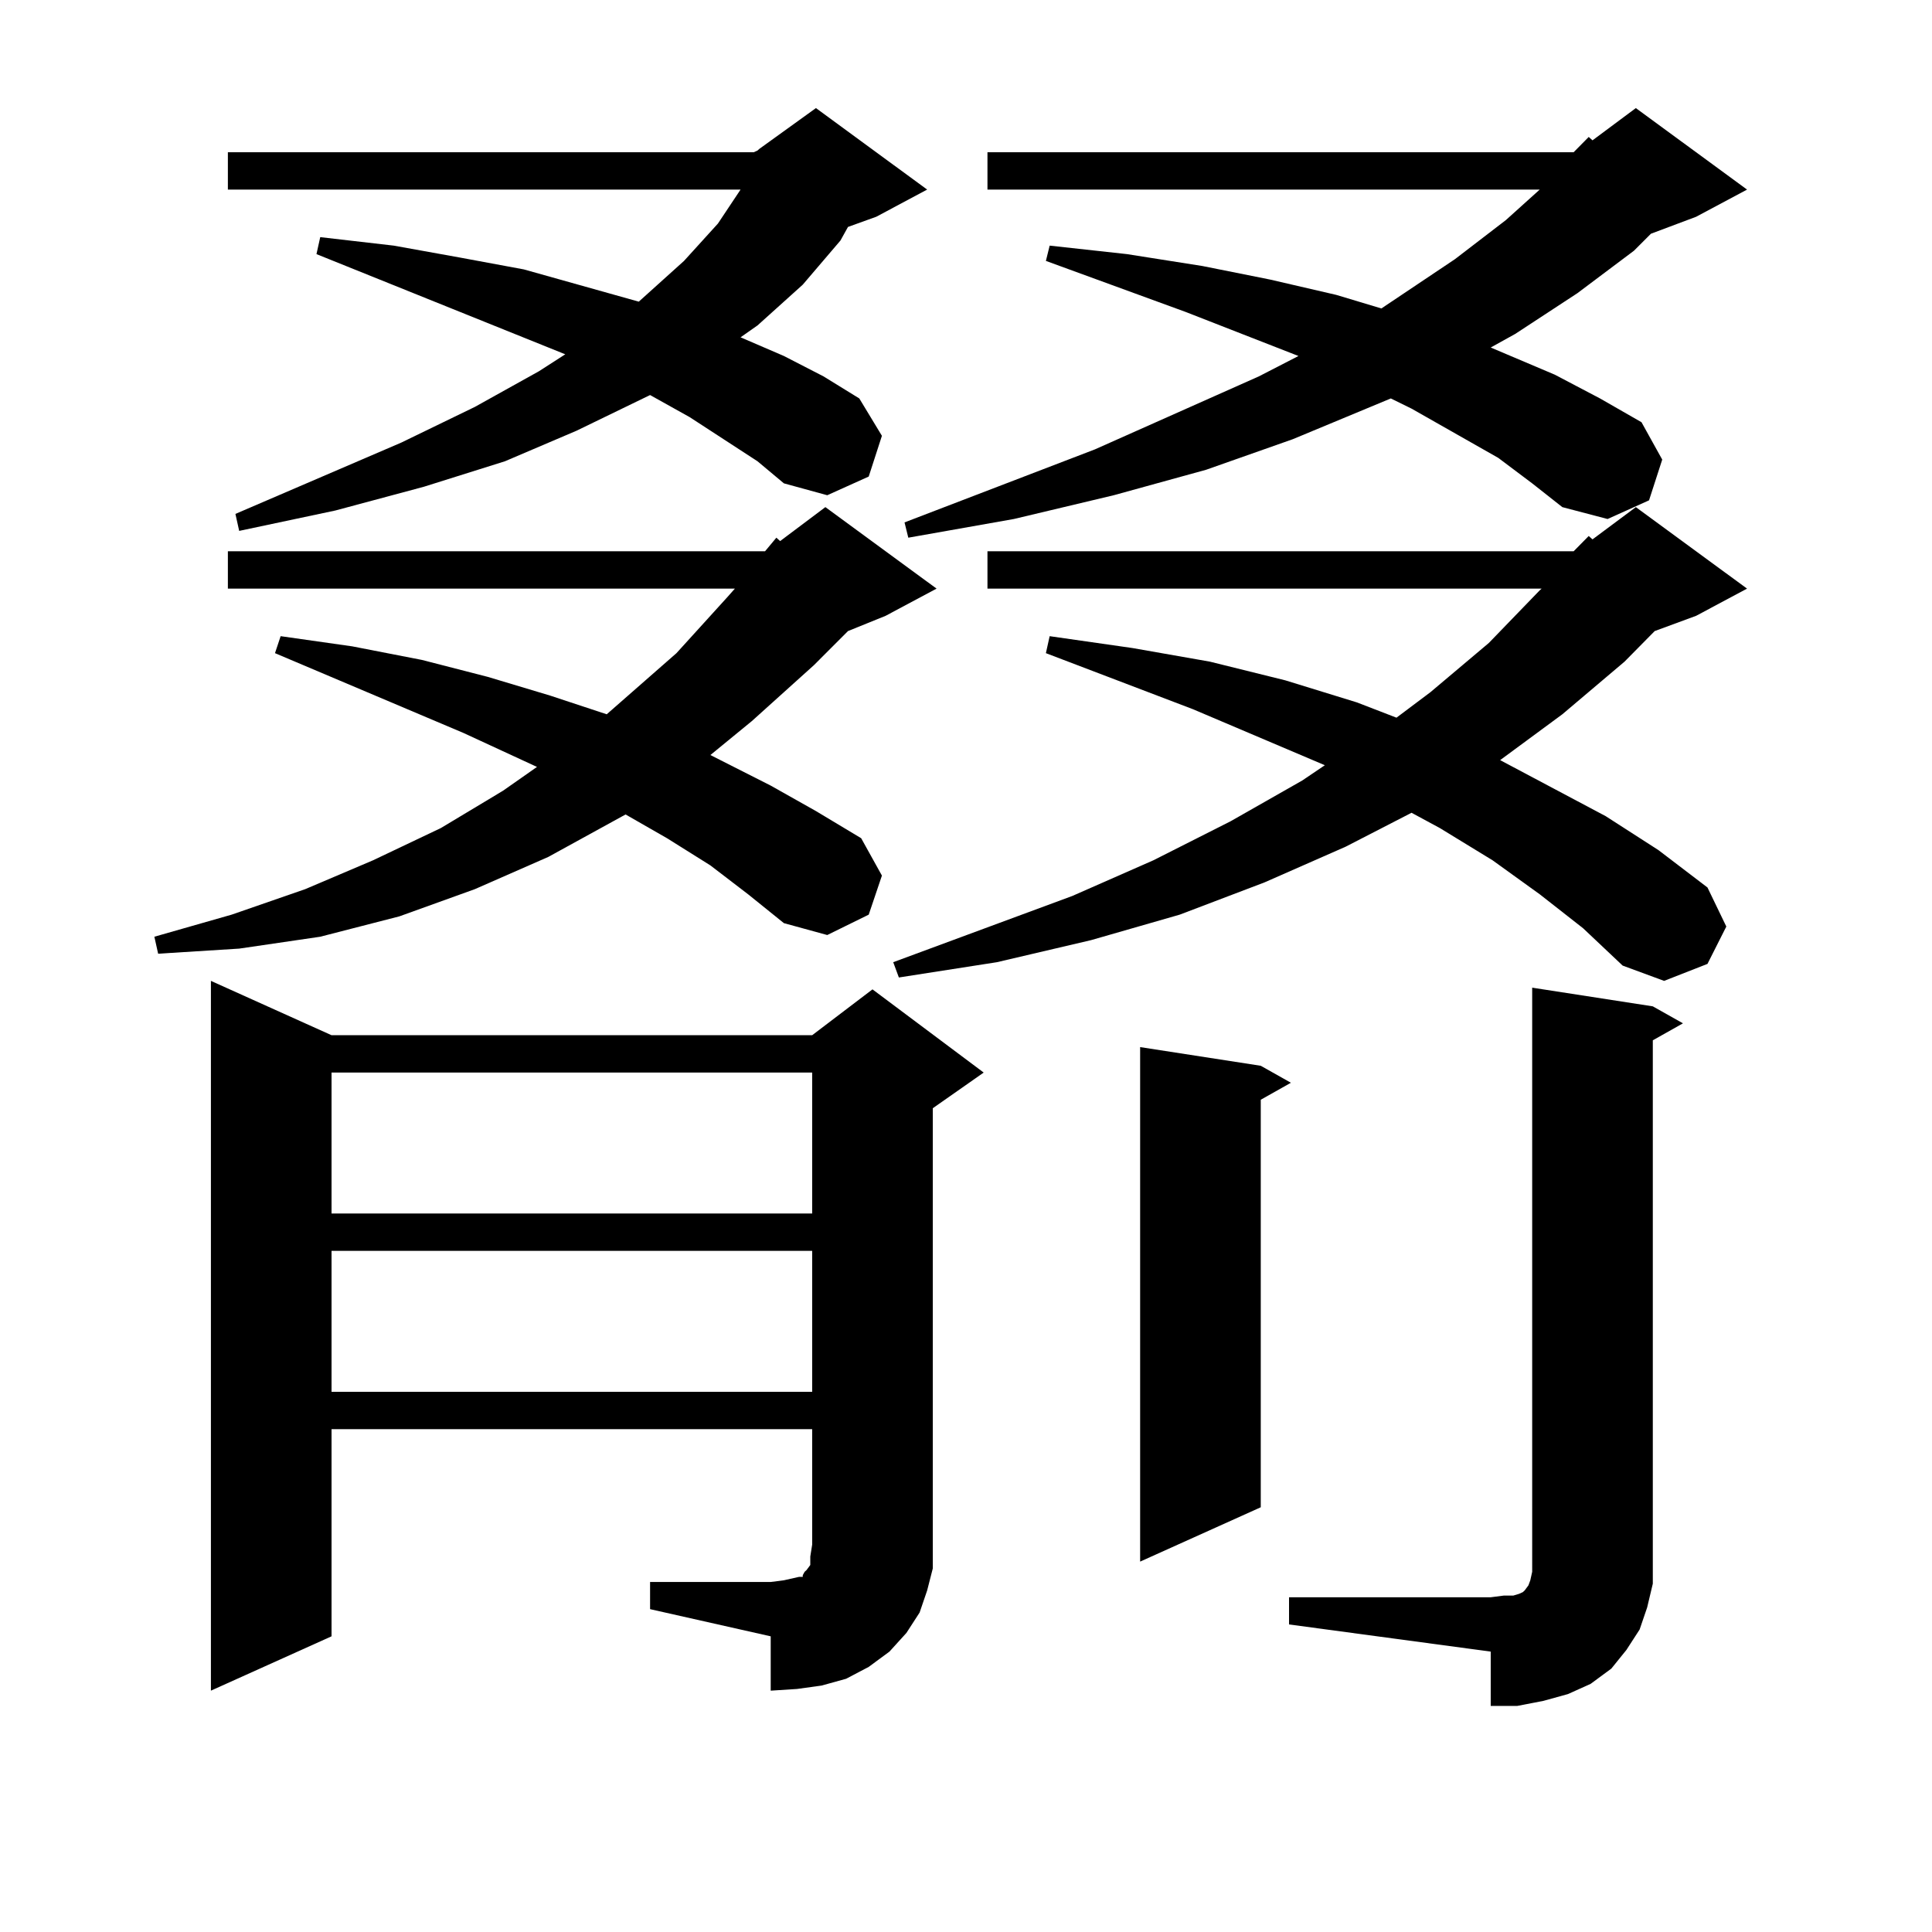
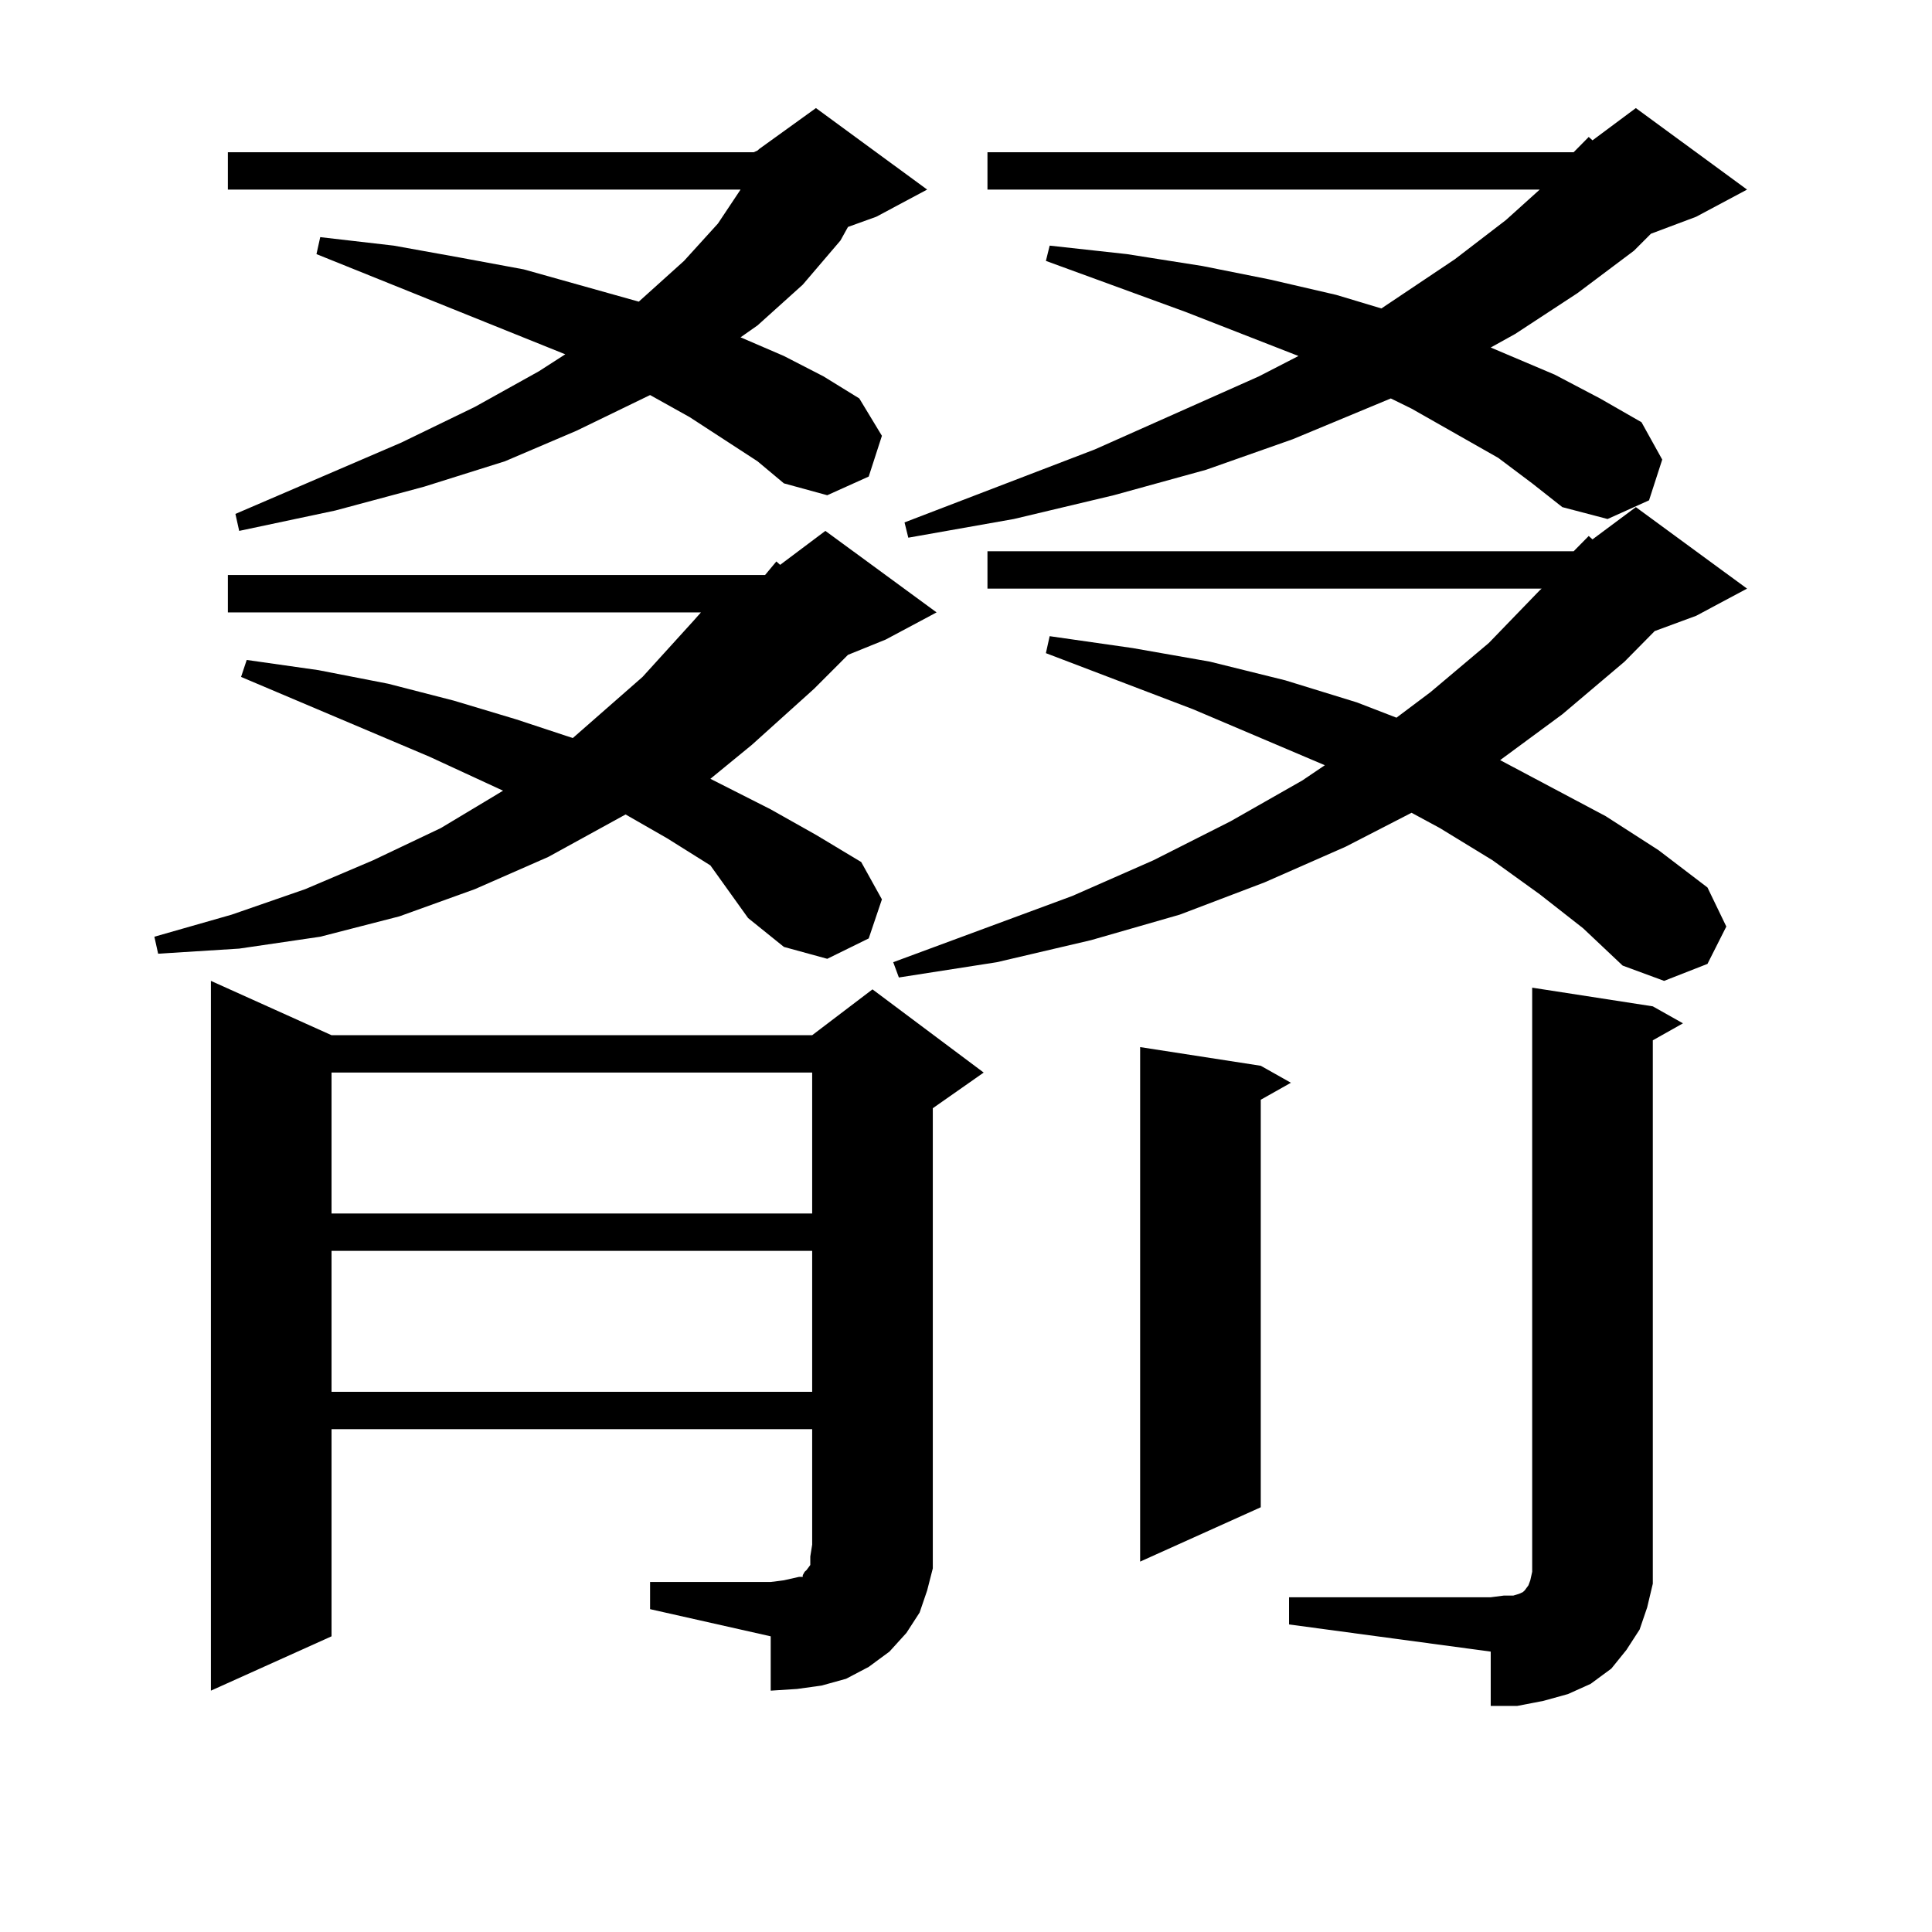
<svg xmlns="http://www.w3.org/2000/svg" version="1.1" id="图层_1" x="0px" y="0px" width="1000px" height="1000px" viewBox="0 0 1000 1000" enable-background="new 0 0 1000 1000" xml:space="preserve">
-   <path d="M367.698,447.933l-22.438-14.063l-21.463-12.305l-39.999,21.973l-38.048,16.699l-39.023,14.063l-40.975,10.547L123.802,491  l-41.95,2.637l-1.951-8.789l39.999-11.426l38.048-13.184l35.121-14.941l35.121-16.699l32.194-19.336l17.561-12.305l-38.048-17.578  l-97.559-41.309l2.927-8.789l37.072,5.273l36.097,7.031l34.146,8.789l32.194,9.668l29.268,9.668l36.097-31.641l26.341-29.004  l3.902-4.395H117.948v-19.336H395.99l5.854-7.031l1.951,1.758l23.414-17.578l57.56,42.188l-26.341,14.063l-19.512,7.91  l-17.561,17.578l-32.194,29.004l-21.463,17.578l31.219,15.82l23.414,13.184l23.414,14.063l10.731,19.336l-6.829,20.215  l-21.463,10.547l-22.438-6.152l-18.536-14.941L367.698,447.933z M336.479,818.832h62.438l6.829-0.879l3.902-0.879l3.902-0.879h1.951  v-0.879l0.976-1.758l0.976-0.879l1.951-2.637v-4.395l0.976-6.152V739.73H171.605v107.227l-62.438,28.125V507.699l62.438,28.125  H420.38l31.219-23.73l57.56,43.066l-26.341,18.457v225.879v12.305l-2.927,11.426l-3.902,11.426l-6.829,10.547l-8.78,9.668  l-10.731,7.91l-11.707,6.152l-12.683,3.516l-12.683,1.758l-13.658,0.879v-28.125l-62.438-14.063V818.832z M392.088,238.754  l-35.121-22.852l-20.487-11.426l-38.048,18.457l-37.072,15.82l-41.95,13.184l-45.853,12.305l-49.755,10.547L121.851,266  l85.852-36.914l38.048-18.457l33.17-18.457l13.658-8.789l-128.777-51.855l1.951-8.789l38.048,4.395l34.146,6.152l33.17,6.152  l59.511,16.699l23.414-21.094l17.561-19.336l11.707-17.578H117.948V78.793h272.188l1.951-0.879l0.976-0.879l29.268-21.094  l57.56,42.188l-26.341,14.063l-14.634,5.273l-3.902,7.031l-19.512,22.852l-23.414,21.094l-8.78,6.152l22.438,9.668l20.487,10.547  l18.536,11.426l11.707,19.336l-6.829,21.094l-21.463,9.668l-22.438-6.152L392.088,238.754z M171.605,555.16v72.949H420.38V555.16  H171.605z M171.605,647.445v72.949H420.38v-72.949H171.605z M796.956,462.875l-24.39-17.578l-27.316-16.699l-14.634-7.91  l-34.146,17.578l-41.95,18.457l-43.901,16.699l-45.853,13.184l-48.779,11.426l-50.73,7.91l-2.927-7.91l92.681-34.277l41.95-18.457  l39.999-20.215l37.072-21.094l11.707-7.91l-68.291-29.004l-76.096-29.004l1.951-8.789l42.926,6.152l39.999,7.031l39.023,9.668  l37.072,11.426l20.487,7.91l17.561-13.184l30.243-25.488l26.341-27.246l0.976-0.879H511.109v-19.336h303.407l7.805-7.91l1.951,1.758  l22.438-16.699l57.56,42.188l-26.341,14.063l-21.463,7.91l-15.609,15.82l-32.194,27.246l-32.194,23.73l54.633,29.004l27.316,17.578  l25.365,19.336l9.756,20.215l-9.756,19.336l-22.438,8.789l-21.463-7.91l-20.487-19.336L796.956,462.875z M775.493,236.996  l-44.877-25.488l-10.731-5.273l-50.73,21.094l-44.877,15.82l-47.804,13.184l-51.706,12.305l-54.633,9.668l-1.951-7.91l98.534-37.793  l84.876-37.793l20.487-10.547l-58.535-22.852l-72.193-26.367l1.951-7.91l39.999,4.395l39.023,6.152l35.121,7.031l34.146,7.91  l23.414,7.031l38.048-25.488l26.341-20.215l17.561-15.82H511.109V78.793h303.407l7.805-7.91l1.951,1.758l22.438-16.699l57.56,42.188  l-26.341,14.063l-23.414,8.789l-8.78,8.789l-29.268,21.973l-32.194,21.094l-12.683,7.031l33.17,14.063l23.414,12.305l21.463,12.305  l10.731,19.336l-6.829,21.094l-21.463,9.668l-23.414-6.152l-15.609-12.305L775.493,236.996z M652.569,551.644l15.609,8.789  l-15.609,8.789V780.16l-62.438,28.125V541.976L652.569,551.644z M667.203,826.742h104.388l6.829-0.879h4.878l2.927-0.879  l1.951-0.879l0.976-0.879l1.951-2.637l0.976-2.637l0.976-4.395V511.215l62.438,9.668l15.609,8.789l-15.609,8.789v268.945v12.305  l-2.927,12.305l-3.902,11.426l-6.829,10.547l-7.805,9.668l-10.731,7.91l-11.707,5.273l-12.683,3.516l-13.658,2.637h-13.658v-28.125  l-104.388-14.063V826.742z" />
+   <path d="M367.698,447.933l-22.438-14.063l-21.463-12.305l-39.999,21.973l-38.048,16.699l-39.023,14.063l-40.975,10.547L123.802,491  l-41.95,2.637l-1.951-8.789l39.999-11.426l38.048-13.184l35.121-14.941l35.121-16.699l32.194-19.336l-38.048-17.578  l-97.559-41.309l2.927-8.789l37.072,5.273l36.097,7.031l34.146,8.789l32.194,9.668l29.268,9.668l36.097-31.641l26.341-29.004  l3.902-4.395H117.948v-19.336H395.99l5.854-7.031l1.951,1.758l23.414-17.578l57.56,42.188l-26.341,14.063l-19.512,7.91  l-17.561,17.578l-32.194,29.004l-21.463,17.578l31.219,15.82l23.414,13.184l23.414,14.063l10.731,19.336l-6.829,20.215  l-21.463,10.547l-22.438-6.152l-18.536-14.941L367.698,447.933z M336.479,818.832h62.438l6.829-0.879l3.902-0.879l3.902-0.879h1.951  v-0.879l0.976-1.758l0.976-0.879l1.951-2.637v-4.395l0.976-6.152V739.73H171.605v107.227l-62.438,28.125V507.699l62.438,28.125  H420.38l31.219-23.73l57.56,43.066l-26.341,18.457v225.879v12.305l-2.927,11.426l-3.902,11.426l-6.829,10.547l-8.78,9.668  l-10.731,7.91l-11.707,6.152l-12.683,3.516l-12.683,1.758l-13.658,0.879v-28.125l-62.438-14.063V818.832z M392.088,238.754  l-35.121-22.852l-20.487-11.426l-38.048,18.457l-37.072,15.82l-41.95,13.184l-45.853,12.305l-49.755,10.547L121.851,266  l85.852-36.914l38.048-18.457l33.17-18.457l13.658-8.789l-128.777-51.855l1.951-8.789l38.048,4.395l34.146,6.152l33.17,6.152  l59.511,16.699l23.414-21.094l17.561-19.336l11.707-17.578H117.948V78.793h272.188l1.951-0.879l0.976-0.879l29.268-21.094  l57.56,42.188l-26.341,14.063l-14.634,5.273l-3.902,7.031l-19.512,22.852l-23.414,21.094l-8.78,6.152l22.438,9.668l20.487,10.547  l18.536,11.426l11.707,19.336l-6.829,21.094l-21.463,9.668l-22.438-6.152L392.088,238.754z M171.605,555.16v72.949H420.38V555.16  H171.605z M171.605,647.445v72.949H420.38v-72.949H171.605z M796.956,462.875l-24.39-17.578l-27.316-16.699l-14.634-7.91  l-34.146,17.578l-41.95,18.457l-43.901,16.699l-45.853,13.184l-48.779,11.426l-50.73,7.91l-2.927-7.91l92.681-34.277l41.95-18.457  l39.999-20.215l37.072-21.094l11.707-7.91l-68.291-29.004l-76.096-29.004l1.951-8.789l42.926,6.152l39.999,7.031l39.023,9.668  l37.072,11.426l20.487,7.91l17.561-13.184l30.243-25.488l26.341-27.246l0.976-0.879H511.109v-19.336h303.407l7.805-7.91l1.951,1.758  l22.438-16.699l57.56,42.188l-26.341,14.063l-21.463,7.91l-15.609,15.82l-32.194,27.246l-32.194,23.73l54.633,29.004l27.316,17.578  l25.365,19.336l9.756,20.215l-9.756,19.336l-22.438,8.789l-21.463-7.91l-20.487-19.336L796.956,462.875z M775.493,236.996  l-44.877-25.488l-10.731-5.273l-50.73,21.094l-44.877,15.82l-47.804,13.184l-51.706,12.305l-54.633,9.668l-1.951-7.91l98.534-37.793  l84.876-37.793l20.487-10.547l-58.535-22.852l-72.193-26.367l1.951-7.91l39.999,4.395l39.023,6.152l35.121,7.031l34.146,7.91  l23.414,7.031l38.048-25.488l26.341-20.215l17.561-15.82H511.109V78.793h303.407l7.805-7.91l1.951,1.758l22.438-16.699l57.56,42.188  l-26.341,14.063l-23.414,8.789l-8.78,8.789l-29.268,21.973l-32.194,21.094l-12.683,7.031l33.17,14.063l23.414,12.305l21.463,12.305  l10.731,19.336l-6.829,21.094l-21.463,9.668l-23.414-6.152l-15.609-12.305L775.493,236.996z M652.569,551.644l15.609,8.789  l-15.609,8.789V780.16l-62.438,28.125V541.976L652.569,551.644z M667.203,826.742h104.388l6.829-0.879h4.878l2.927-0.879  l1.951-0.879l0.976-0.879l1.951-2.637l0.976-2.637l0.976-4.395V511.215l62.438,9.668l15.609,8.789l-15.609,8.789v268.945v12.305  l-2.927,12.305l-3.902,11.426l-6.829,10.547l-7.805,9.668l-10.731,7.91l-11.707,5.273l-12.683,3.516l-13.658,2.637h-13.658v-28.125  l-104.388-14.063V826.742z" />
</svg>